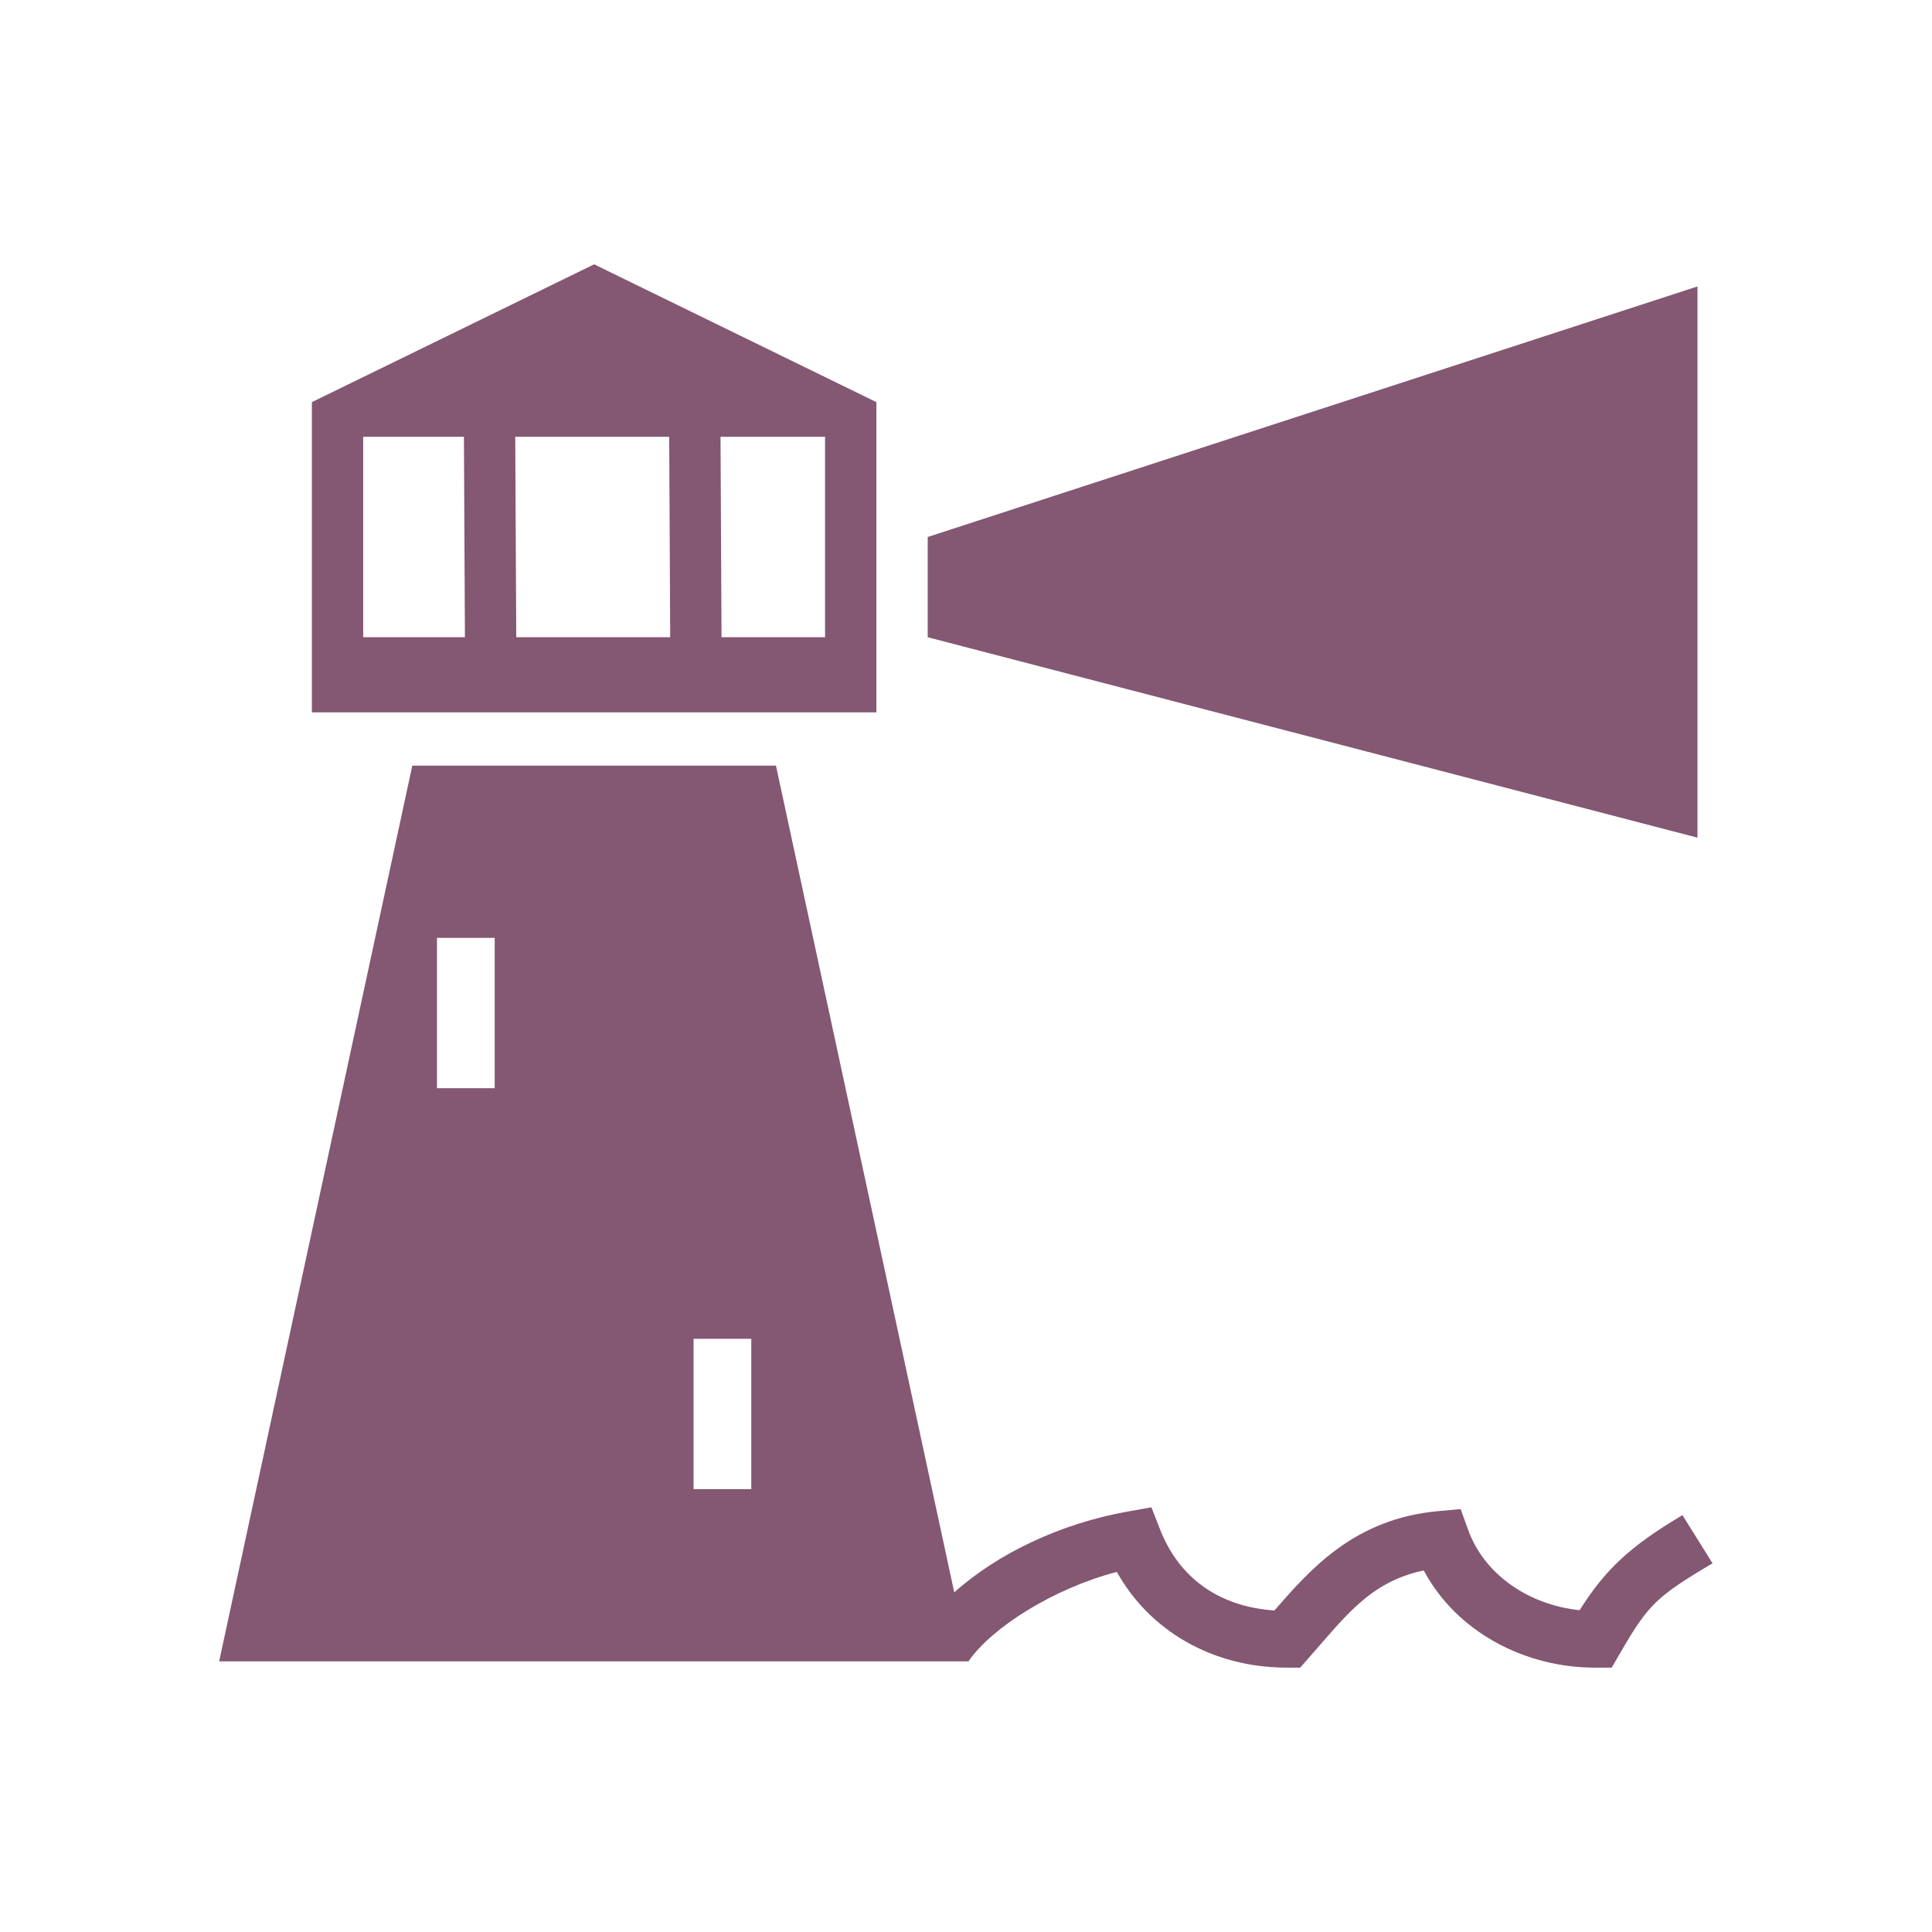
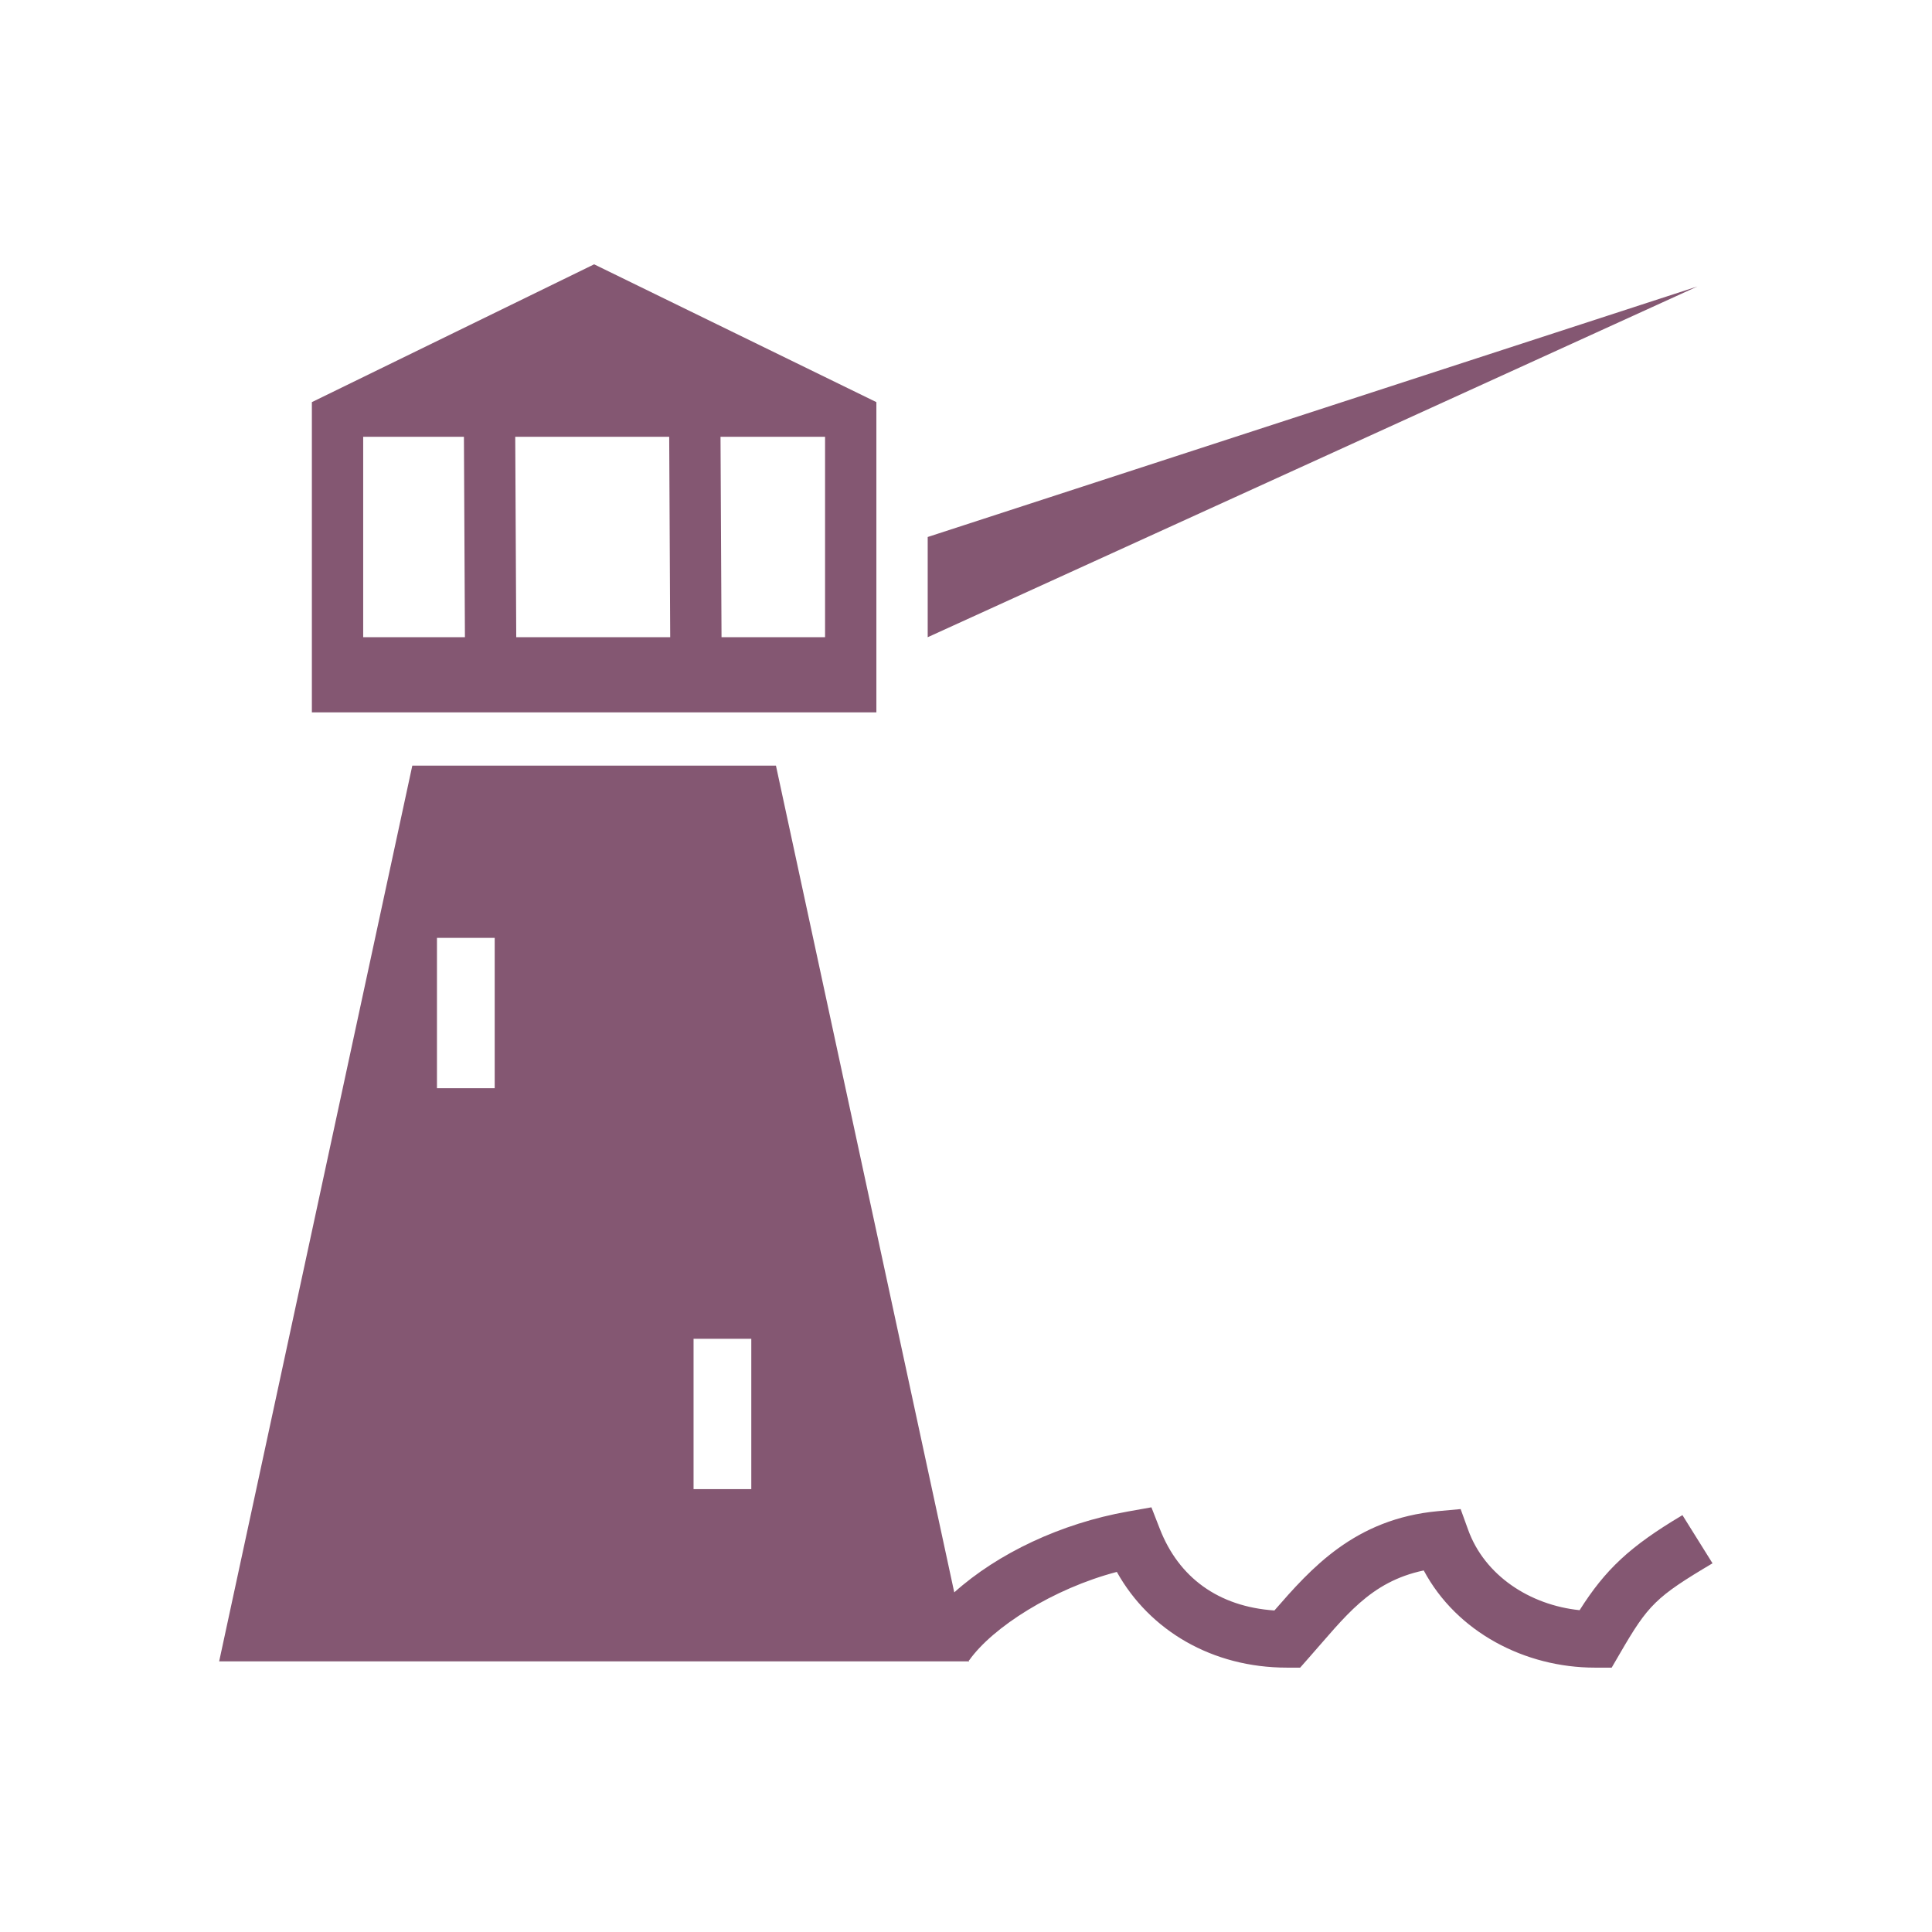
<svg xmlns="http://www.w3.org/2000/svg" width="100%" height="100%" viewBox="0 0 800 800" version="1.1" xml:space="preserve" style="fill-rule:evenodd;clip-rule:evenodd;stroke-linejoin:round;stroke-miterlimit:2;">
  <g transform="matrix(0.85,0,0,0.83,65.39,56.359)">
-     <path d="M212.5,63.966L75,132.716L75,287.5L350,287.5L350,132.714L212.5,63.964L212.5,63.966ZM750,75L375,200L375,250L750,350L750,75ZM100,150L149.072,150L149.561,250L100,250L100,150ZM174.07,150L249.072,150L249.561,250L174.561,250L174.07,150ZM274.072,150L325,150L325,250L274.563,250L274.072,150ZM123.925,314.063L29.834,760.938L395.166,760.938L395.019,760.253L395.214,760.4C406.663,743.866 436.183,724.611 467.139,716.306C483.061,745.569 513.648,764.063 549.998,764.063L556.444,764.063L560.644,759.18C578.373,738.675 590.339,721.255 616.648,715.577C632.719,746.394 666.036,764.063 700,764.063L708.203,764.063L712.256,756.933C725.975,732.709 729.691,728.819 757.325,712.011L742.677,687.988C716.989,703.613 705.117,715.128 692.578,735.4C668.347,732.848 646.308,718.098 638.281,695.313L634.619,684.961L623.681,685.986C582.891,689.814 561.564,714.817 543.897,735.548C516.467,733.622 497.288,718.961 488.134,694.97L483.984,684.084L472.461,686.183C440.008,692.089 409.208,706.995 387.939,726.516L301.075,314.063L123.925,314.063ZM135.938,400L164.063,400L164.063,475L135.938,475L135.938,400ZM260.938,600L289.063,600L289.063,675L260.938,675L260.938,600Z" style="fill:rgb(132,87,114);fill-rule:nonzero;" />
+     <path d="M212.5,63.966L75,132.716L75,287.5L350,287.5L350,132.714L212.5,63.964L212.5,63.966ZM750,75L375,200L375,250L750,75ZM100,150L149.072,150L149.561,250L100,250L100,150ZM174.07,150L249.072,150L249.561,250L174.561,250L174.07,150ZM274.072,150L325,150L325,250L274.563,250L274.072,150ZM123.925,314.063L29.834,760.938L395.166,760.938L395.019,760.253L395.214,760.4C406.663,743.866 436.183,724.611 467.139,716.306C483.061,745.569 513.648,764.063 549.998,764.063L556.444,764.063L560.644,759.18C578.373,738.675 590.339,721.255 616.648,715.577C632.719,746.394 666.036,764.063 700,764.063L708.203,764.063L712.256,756.933C725.975,732.709 729.691,728.819 757.325,712.011L742.677,687.988C716.989,703.613 705.117,715.128 692.578,735.4C668.347,732.848 646.308,718.098 638.281,695.313L634.619,684.961L623.681,685.986C582.891,689.814 561.564,714.817 543.897,735.548C516.467,733.622 497.288,718.961 488.134,694.97L483.984,684.084L472.461,686.183C440.008,692.089 409.208,706.995 387.939,726.516L301.075,314.063L123.925,314.063ZM135.938,400L164.063,400L164.063,475L135.938,475L135.938,400ZM260.938,600L289.063,600L289.063,675L260.938,675L260.938,600Z" style="fill:rgb(132,87,114);fill-rule:nonzero;" />
  </g>
</svg>